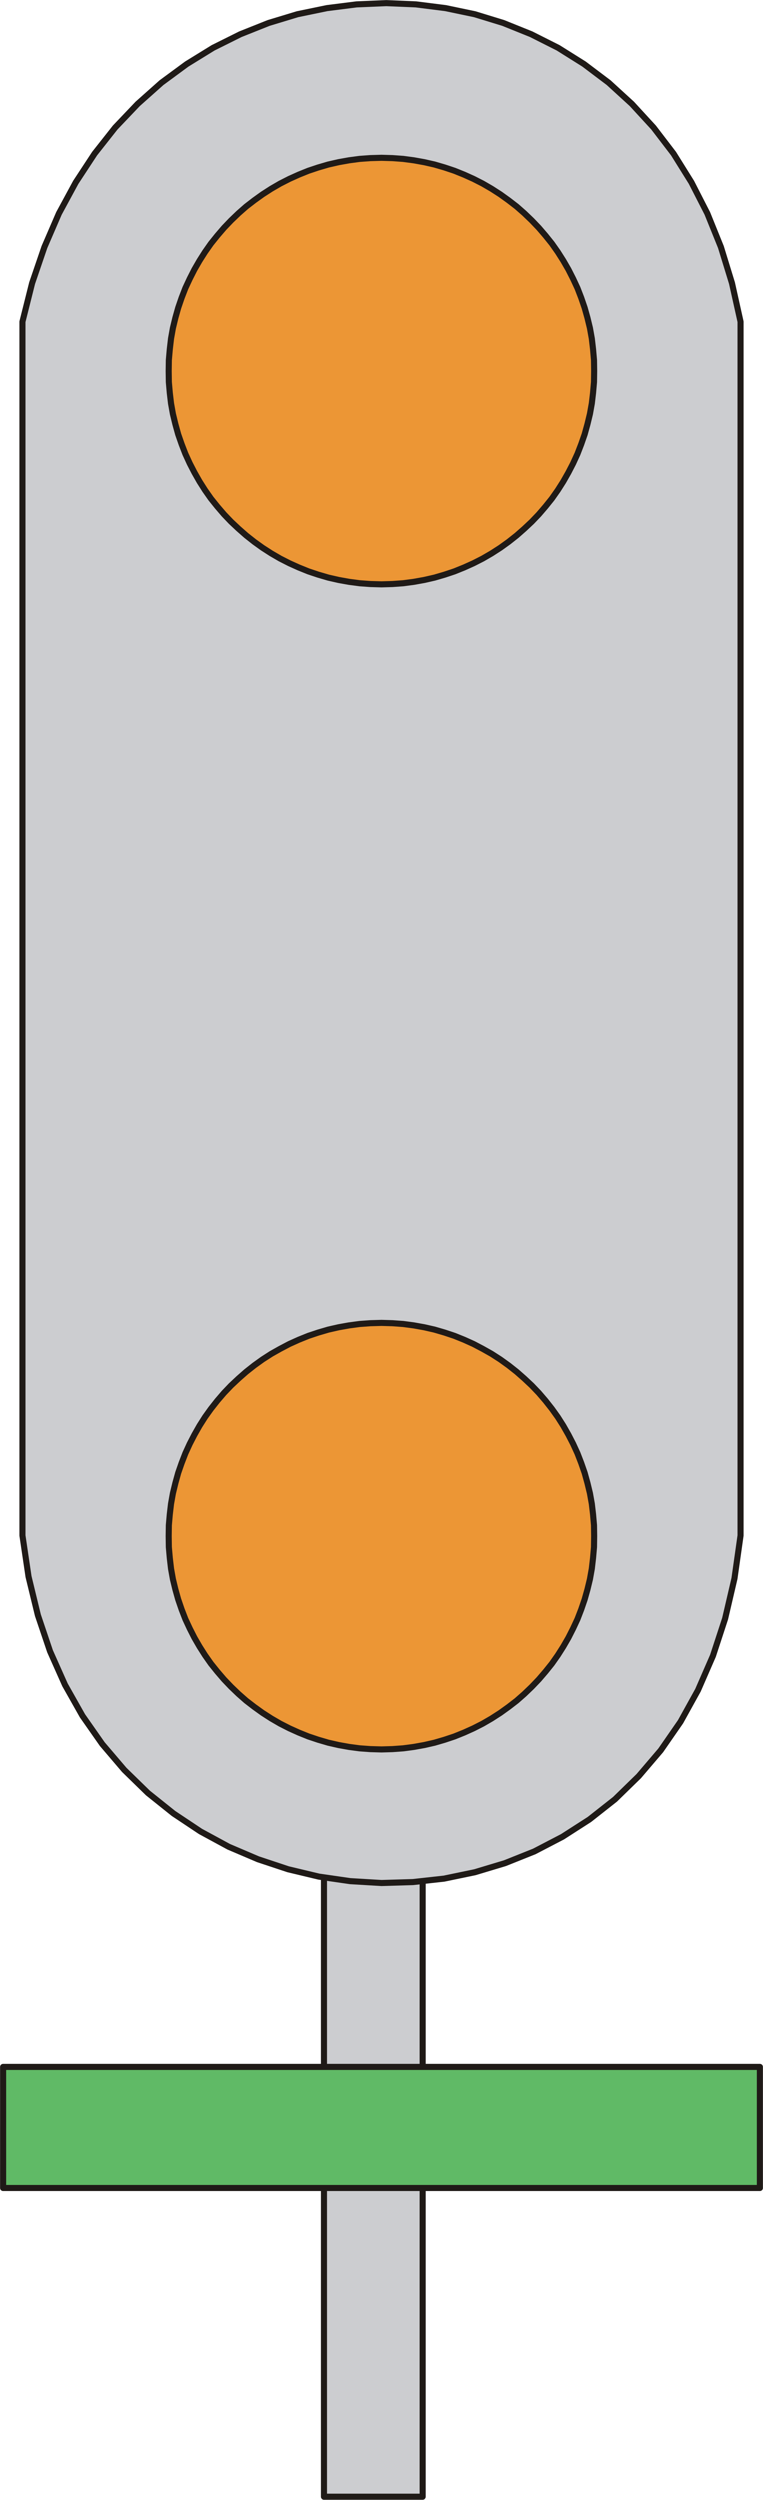
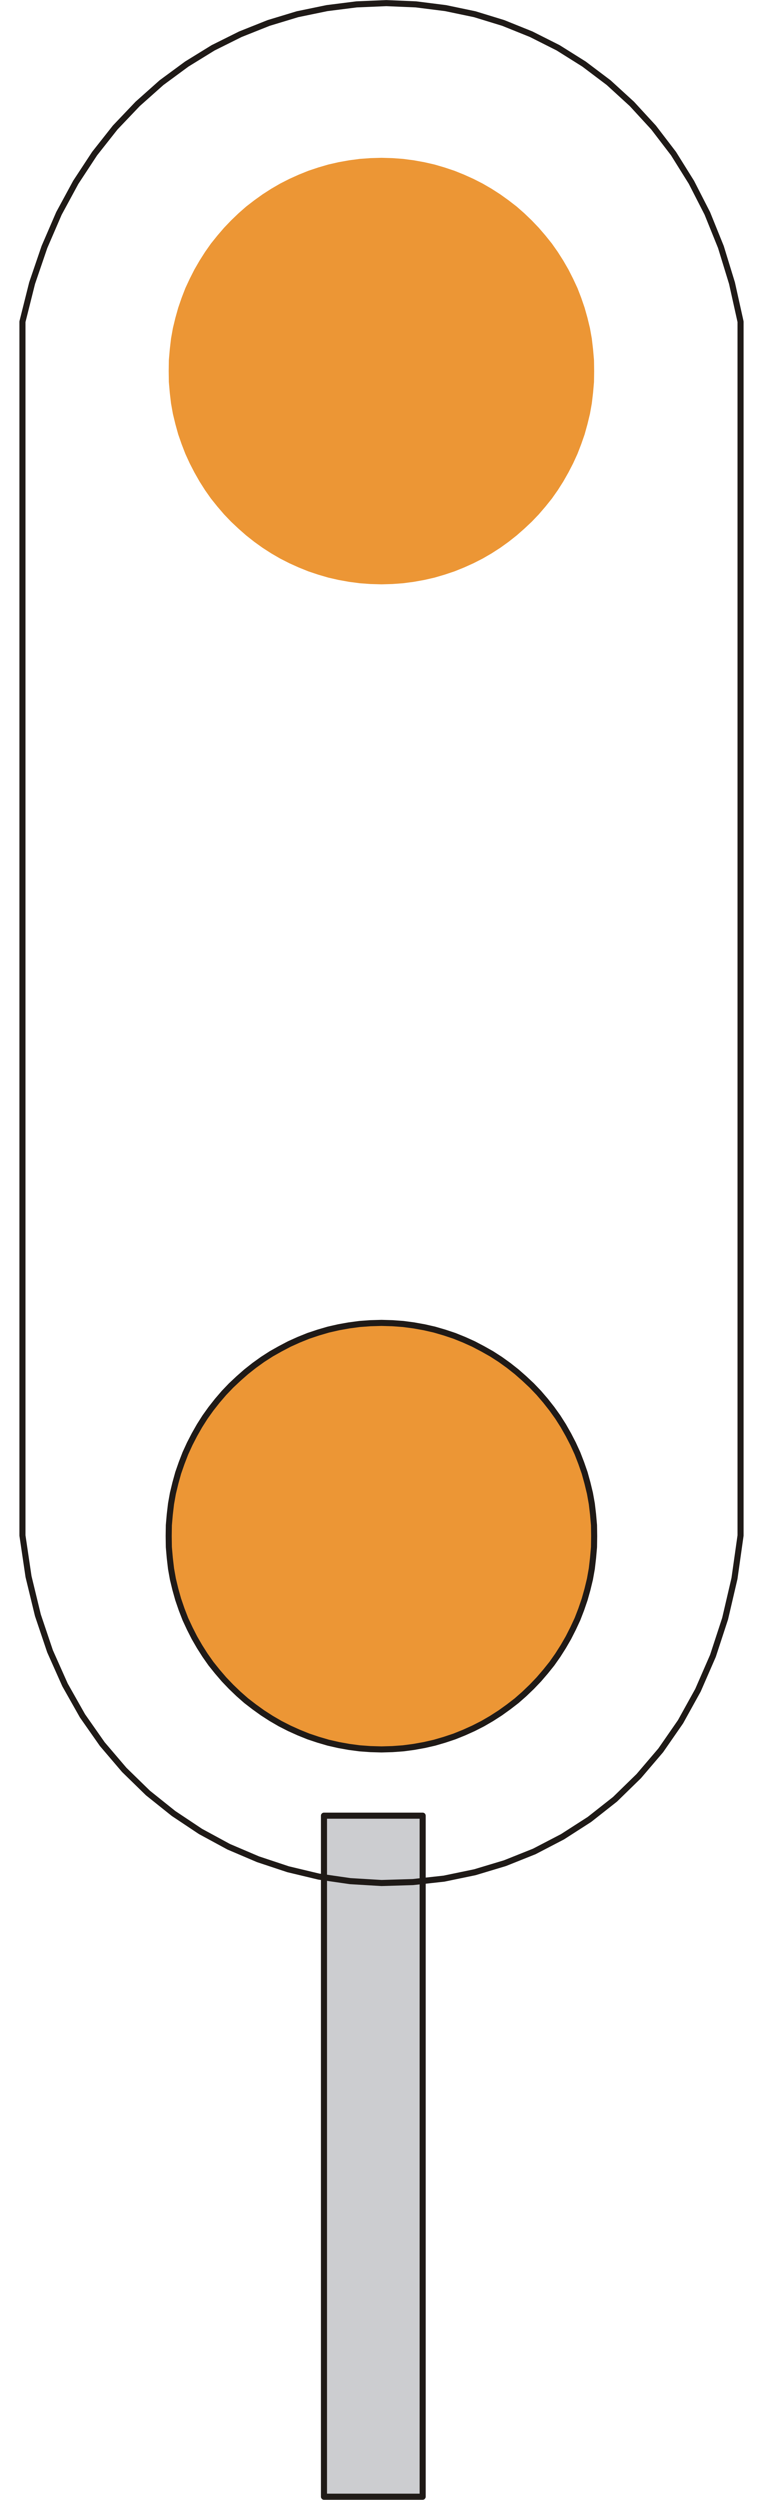
<svg xmlns="http://www.w3.org/2000/svg" fill-rule="evenodd" height="2.358in" preserveAspectRatio="none" stroke-linecap="round" viewBox="0 0 4894 16000" width="0.72in">
  <style type="text/css">
.brush0 { fill: rgb(255,255,255); }
.pen0 { stroke: rgb(0,0,0); stroke-width: 1; stroke-linejoin: round; }
.brush1 { fill: rgb(204,205,208); }
.pen1 { stroke: none; }
.brush2 { fill: none; }
.pen2 { stroke: rgb(31,26,23); stroke-width: 39; stroke-linejoin: round; }
.brush3 { fill: rgb(236,150,53); }
.brush4 { fill: rgb(96,186,102); }
</style>
  <g>
    <polygon class="pen1 brush1" points="2078,11621 2711,11621 2711,15980 2078,15980 2078,11621" />
    <polyline class="pen2" fill="none" points="2078,11621 2711,11621 2711,15980 2078,15980 2078,11621" />
-     <polygon class="pen1 brush1" points="144,2059 206,1812 285,1581 378,1366 486,1167 607,983 739,816 883,665 1036,529 1198,410 1367,306 1542,219 1723,147 1908,91 2097,52 2287,28 2478,20 2668,28 2858,52 3045,91 3228,147 3407,219 3580,306 3746,410 3904,529 4053,665 4192,816 4320,983 4435,1167 4537,1366 4624,1581 4695,1812 4750,2059 4750,9828 4711,10103 4651,10360 4573,10598 4477,10818 4365,11020 4238,11203 4097,11368 3945,11516 3781,11645 3608,11756 3427,11850 3239,11925 3046,11983 2848,12024 2648,12046 2447,12052 2246,12040 2045,12011 1848,11964 1655,11900 1467,11820 1286,11722 1113,11607 949,11476 797,11328 656,11163 529,10982 417,10784 321,10569 243,10338 183,10091 144,9828 144,2059" />
    <polyline class="pen2" fill="none" points="144,2059 206,1812 285,1581 378,1366 486,1167 607,983 739,816 883,665 1036,529 1198,410 1367,306 1542,219 1723,147 1908,91 2097,52 2287,28 2478,20 2668,28 2858,52 3045,91 3228,147 3407,219 3580,306 3746,410 3904,529 4053,665 4192,816 4320,983 4435,1167 4537,1366 4624,1581 4695,1812 4750,2059 4750,9828 4711,10103 4651,10360 4573,10598 4477,10818 4365,11020 4238,11203 4097,11368 3945,11516 3781,11645 3608,11756 3427,11850 3239,11925 3046,11983 2848,12024 2648,12046 2447,12052 2246,12040 2045,12011 1848,11964 1655,11900 1467,11820 1286,11722 1113,11607 949,11476 797,11328 656,11163 529,10982 417,10784 321,10569 243,10338 183,10091 144,9828 144,2059" />
    <polygon class="pen1 brush3" points="2447,1010 2517,1012 2586,1017 2654,1026 2721,1038 2787,1053 2852,1072 2915,1093 2977,1118 3037,1145 3096,1175 3153,1208 3209,1244 3262,1282 3314,1322 3363,1365 3411,1411 3456,1458 3499,1508 3540,1559 3578,1613 3613,1668 3646,1725 3676,1784 3704,1844 3728,1906 3750,1970 3768,2034 3784,2100 3796,2167 3804,2236 3810,2305 3811,2375 3810,2445 3804,2514 3796,2582 3784,2649 3768,2715 3750,2780 3728,2843 3704,2905 3676,2966 3646,3024 3613,3082 3578,3137 3540,3191 3499,3242 3456,3292 3411,3339 3363,3384 3314,3427 3262,3468 3209,3506 3153,3542 3096,3575 3037,3605 2977,3632 2915,3657 2852,3678 2787,3697 2721,3712 2654,3724 2586,3733 2517,3738 2447,3740 2376,3738 2307,3733 2239,3724 2172,3712 2106,3697 2041,3678 1978,3657 1916,3632 1856,3605 1797,3575 1740,3542 1684,3506 1631,3468 1579,3427 1530,3384 1482,3339 1437,3292 1394,3242 1353,3191 1315,3137 1280,3082 1247,3024 1217,2966 1189,2905 1165,2843 1143,2780 1125,2715 1109,2649 1097,2582 1089,2514 1083,2445 1082,2375 1083,2305 1089,2236 1097,2167 1109,2100 1125,2034 1143,1970 1165,1906 1189,1844 1217,1784 1247,1725 1280,1668 1315,1613 1353,1559 1394,1508 1437,1458 1482,1411 1530,1365 1579,1322 1631,1282 1684,1244 1740,1208 1797,1175 1856,1145 1916,1118 1978,1093 2041,1072 2106,1053 2172,1038 2239,1026 2307,1017 2376,1012 2447,1010" />
-     <polyline class="pen2" fill="none" points="2447,1010 2517,1012 2586,1017 2654,1026 2721,1038 2787,1053 2852,1072 2915,1093 2977,1118 3037,1145 3096,1175 3153,1208 3209,1244 3262,1282 3314,1322 3363,1365 3411,1411 3456,1458 3499,1508 3540,1559 3578,1613 3613,1668 3646,1725 3676,1784 3704,1844 3728,1906 3750,1970 3768,2034 3784,2100 3796,2167 3804,2236 3810,2305 3811,2375 3810,2445 3804,2514 3796,2582 3784,2649 3768,2715 3750,2780 3728,2843 3704,2905 3676,2966 3646,3024 3613,3082 3578,3137 3540,3191 3499,3242 3456,3292 3411,3339 3363,3384 3314,3427 3262,3468 3209,3506 3153,3542 3096,3575 3037,3605 2977,3632 2915,3657 2852,3678 2787,3697 2721,3712 2654,3724 2586,3733 2517,3738 2447,3740 2376,3738 2307,3733 2239,3724 2172,3712 2106,3697 2041,3678 1978,3657 1916,3632 1856,3605 1797,3575 1740,3542 1684,3506 1631,3468 1579,3427 1530,3384 1482,3339 1437,3292 1394,3242 1353,3191 1315,3137 1280,3082 1247,3024 1217,2966 1189,2905 1165,2843 1143,2780 1125,2715 1109,2649 1097,2582 1089,2514 1083,2445 1082,2375 1083,2305 1089,2236 1097,2167 1109,2100 1125,2034 1143,1970 1165,1906 1189,1844 1217,1784 1247,1725 1280,1668 1315,1613 1353,1559 1394,1508 1437,1458 1482,1411 1530,1365 1579,1322 1631,1282 1684,1244 1740,1208 1797,1175 1856,1145 1916,1118 1978,1093 2041,1072 2106,1053 2172,1038 2239,1026 2307,1017 2376,1012 2447,1010" />
    <polygon class="pen1 brush3" points="2447,8467 2517,8469 2586,8474 2654,8483 2721,8495 2787,8510 2852,8529 2915,8550 2977,8575 3037,8602 3096,8633 3153,8665 3209,8701 3262,8739 3314,8780 3363,8823 3411,8868 3456,8915 3499,8965 3540,9017 3578,9070 3613,9125 3646,9183 3676,9241 3704,9302 3728,9364 3750,9427 3768,9492 3784,9558 3796,9625 3804,9693 3810,9762 3811,9832 3810,9902 3804,9971 3796,10040 3784,10107 3768,10173 3750,10237 3728,10301 3704,10363 3676,10423 3646,10482 3613,10539 3578,10594 3540,10648 3499,10699 3456,10749 3411,10796 3363,10842 3314,10885 3262,10925 3209,10963 3153,10999 3096,11032 3037,11062 2977,11089 2915,11114 2852,11135 2787,11154 2721,11169 2654,11181 2586,11190 2517,11195 2447,11197 2376,11195 2307,11190 2239,11181 2172,11169 2106,11154 2041,11135 1978,11114 1916,11089 1856,11062 1797,11032 1740,10999 1684,10963 1631,10925 1579,10885 1530,10842 1482,10796 1437,10749 1394,10699 1353,10648 1315,10594 1280,10539 1247,10482 1217,10423 1189,10363 1165,10301 1143,10237 1125,10173 1109,10107 1097,10040 1089,9971 1083,9902 1082,9832 1083,9762 1089,9693 1097,9625 1109,9558 1125,9492 1143,9427 1165,9364 1189,9302 1217,9241 1247,9183 1280,9125 1315,9070 1353,9017 1394,8965 1437,8915 1482,8868 1530,8823 1579,8780 1631,8739 1684,8701 1740,8665 1797,8633 1856,8602 1916,8575 1978,8550 2041,8529 2106,8510 2172,8495 2239,8483 2307,8474 2376,8469 2447,8467" />
    <polyline class="pen2" fill="none" points="2447,8467 2517,8469 2586,8474 2654,8483 2721,8495 2787,8510 2852,8529 2915,8550 2977,8575 3037,8602 3096,8633 3153,8665 3209,8701 3262,8739 3314,8780 3363,8823 3411,8868 3456,8915 3499,8965 3540,9017 3578,9070 3613,9125 3646,9183 3676,9241 3704,9302 3728,9364 3750,9427 3768,9492 3784,9558 3796,9625 3804,9693 3810,9762 3811,9832 3810,9902 3804,9971 3796,10040 3784,10107 3768,10173 3750,10237 3728,10301 3704,10363 3676,10423 3646,10482 3613,10539 3578,10594 3540,10648 3499,10699 3456,10749 3411,10796 3363,10842 3314,10885 3262,10925 3209,10963 3153,10999 3096,11032 3037,11062 2977,11089 2915,11114 2852,11135 2787,11154 2721,11169 2654,11181 2586,11190 2517,11195 2447,11197 2376,11195 2307,11190 2239,11181 2172,11169 2106,11154 2041,11135 1978,11114 1916,11089 1856,11062 1797,11032 1740,10999 1684,10963 1631,10925 1579,10885 1530,10842 1482,10796 1437,10749 1394,10699 1353,10648 1315,10594 1280,10539 1247,10482 1217,10423 1189,10363 1165,10301 1143,10237 1125,10173 1109,10107 1097,10040 1089,9971 1083,9902 1082,9832 1083,9762 1089,9693 1097,9625 1109,9558 1125,9492 1143,9427 1165,9364 1189,9302 1217,9241 1247,9183 1280,9125 1315,9070 1353,9017 1394,8965 1437,8915 1482,8868 1530,8823 1579,8780 1631,8739 1684,8701 1740,8665 1797,8633 1856,8602 1916,8575 1978,8550 2041,8529 2106,8510 2172,8495 2239,8483 2307,8474 2376,8469 2447,8467" />
-     <polygon class="pen1 brush4" points="20,13229 4874,13229 4874,14004 20,14004 20,13229" />
-     <polyline class="pen2" fill="none" points="20,13229 4874,13229 4874,14004 20,14004 20,13229" />
  </g>
</svg>